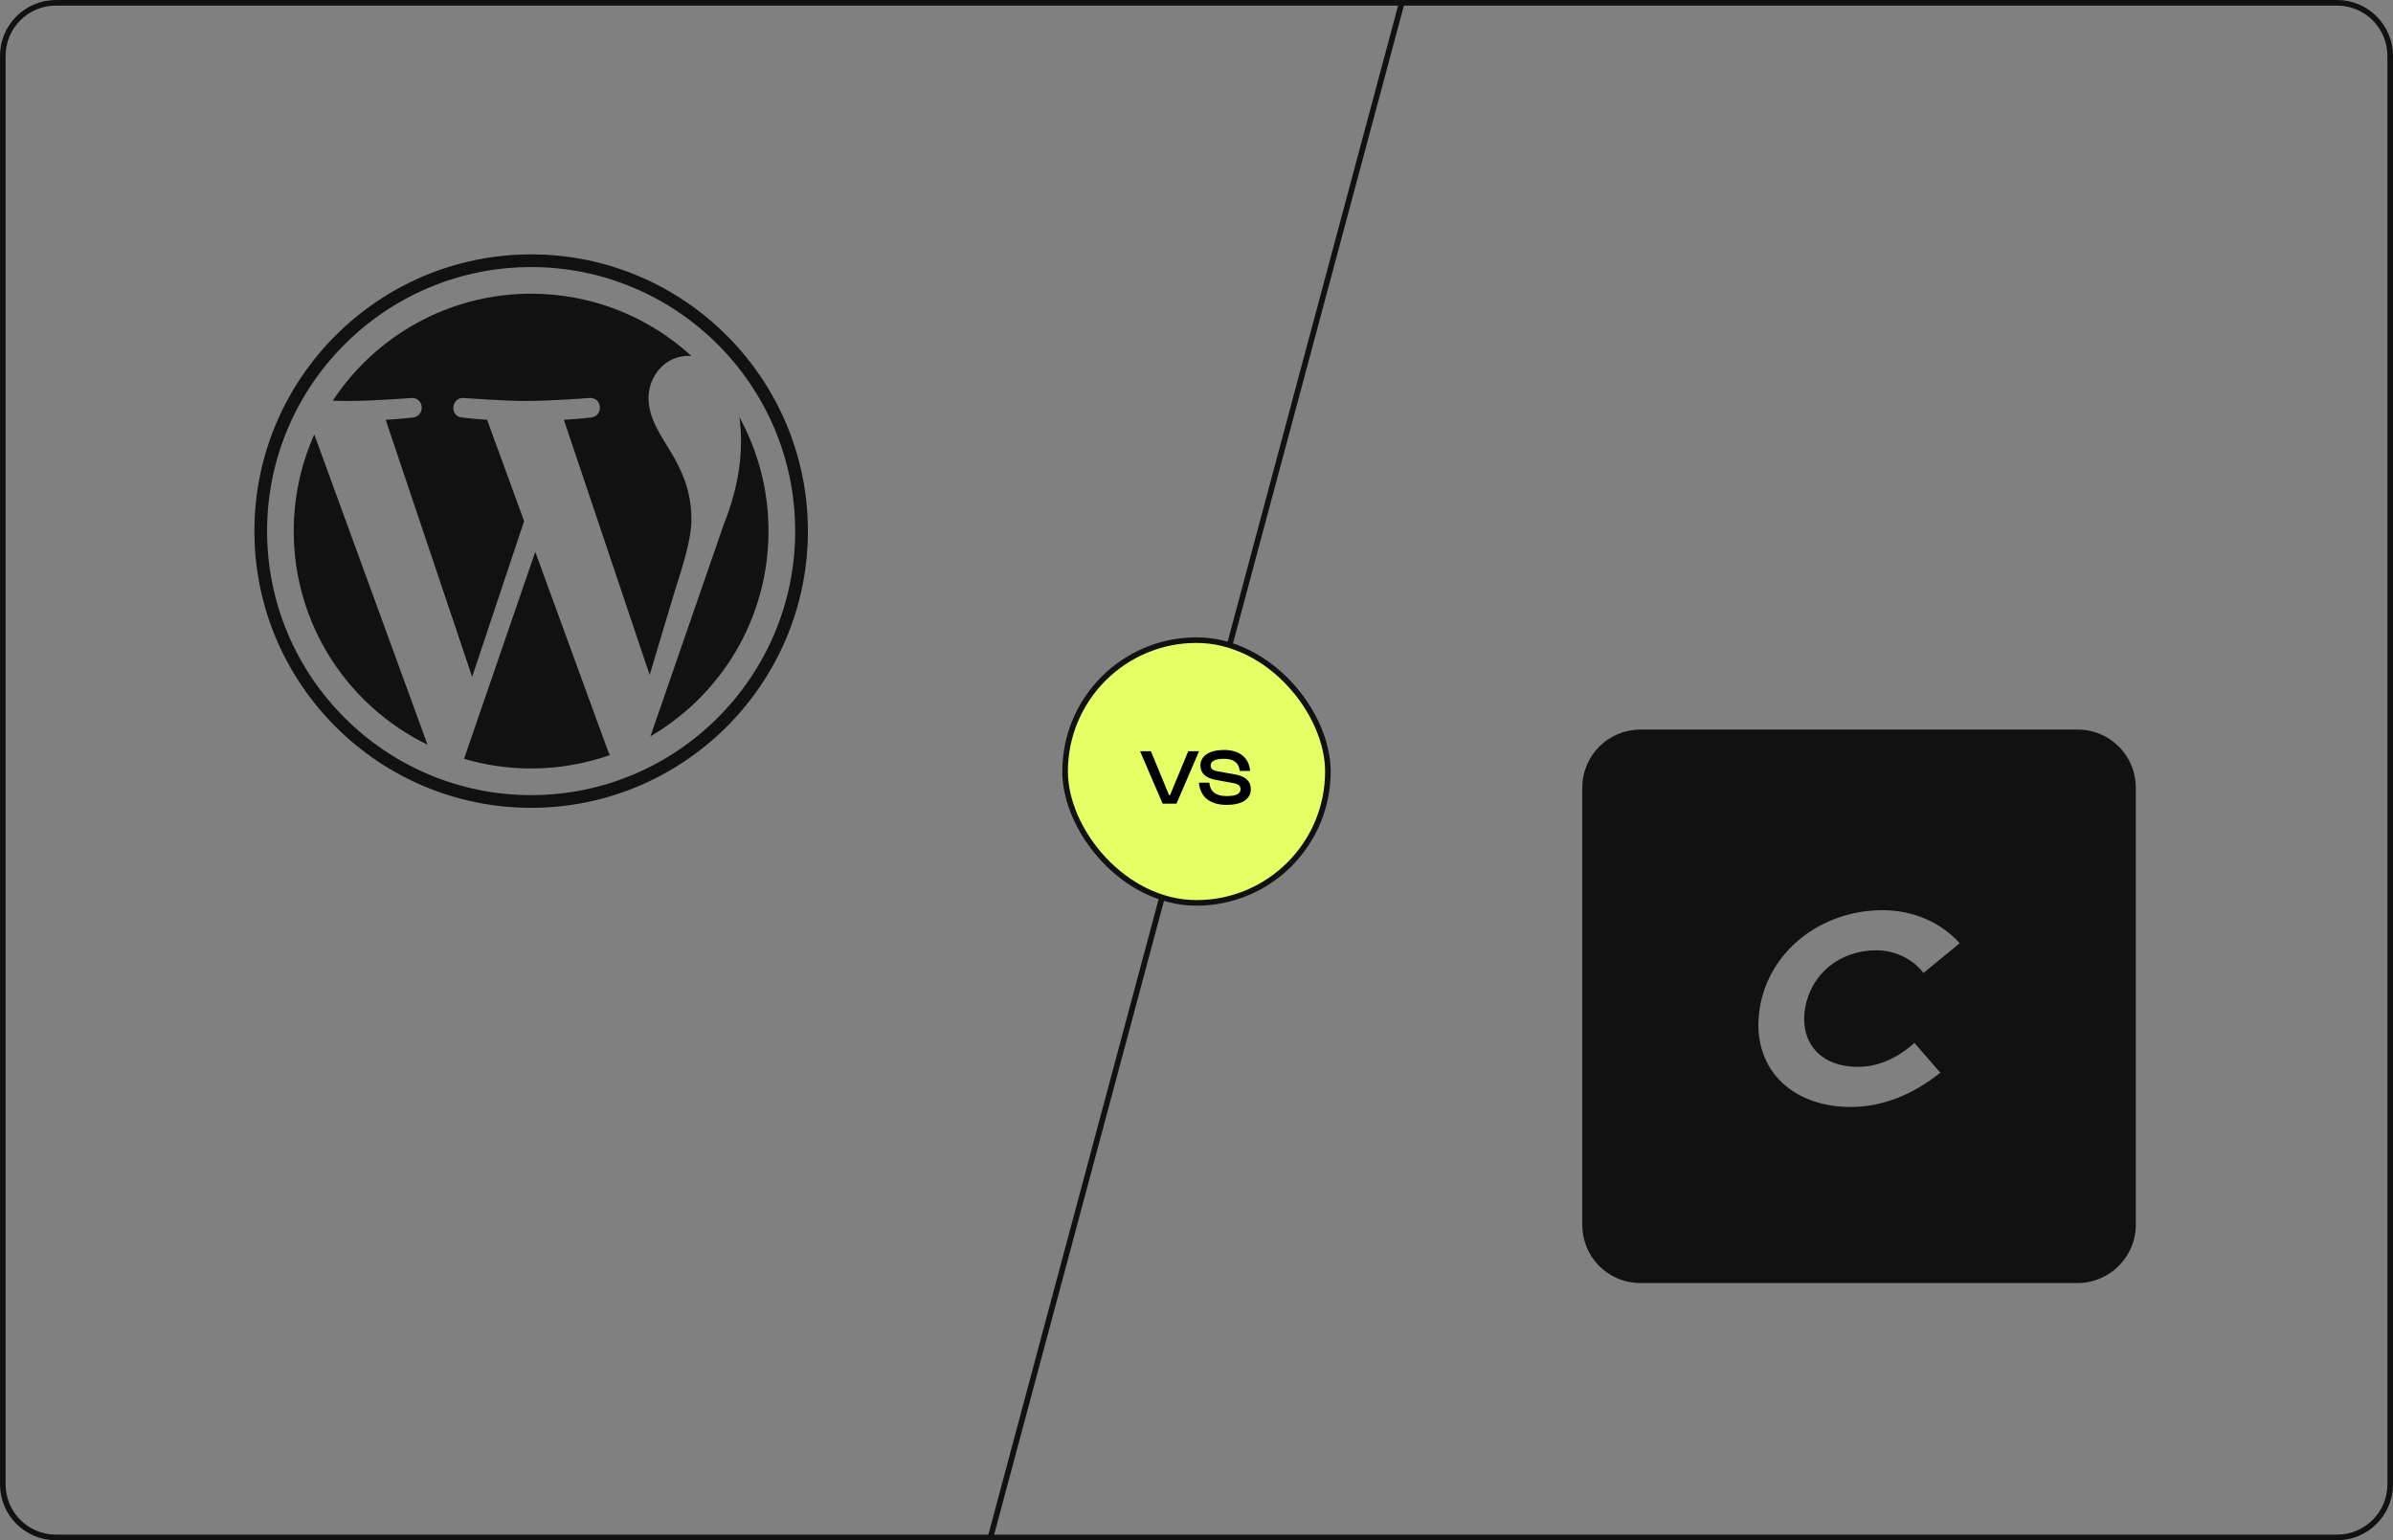
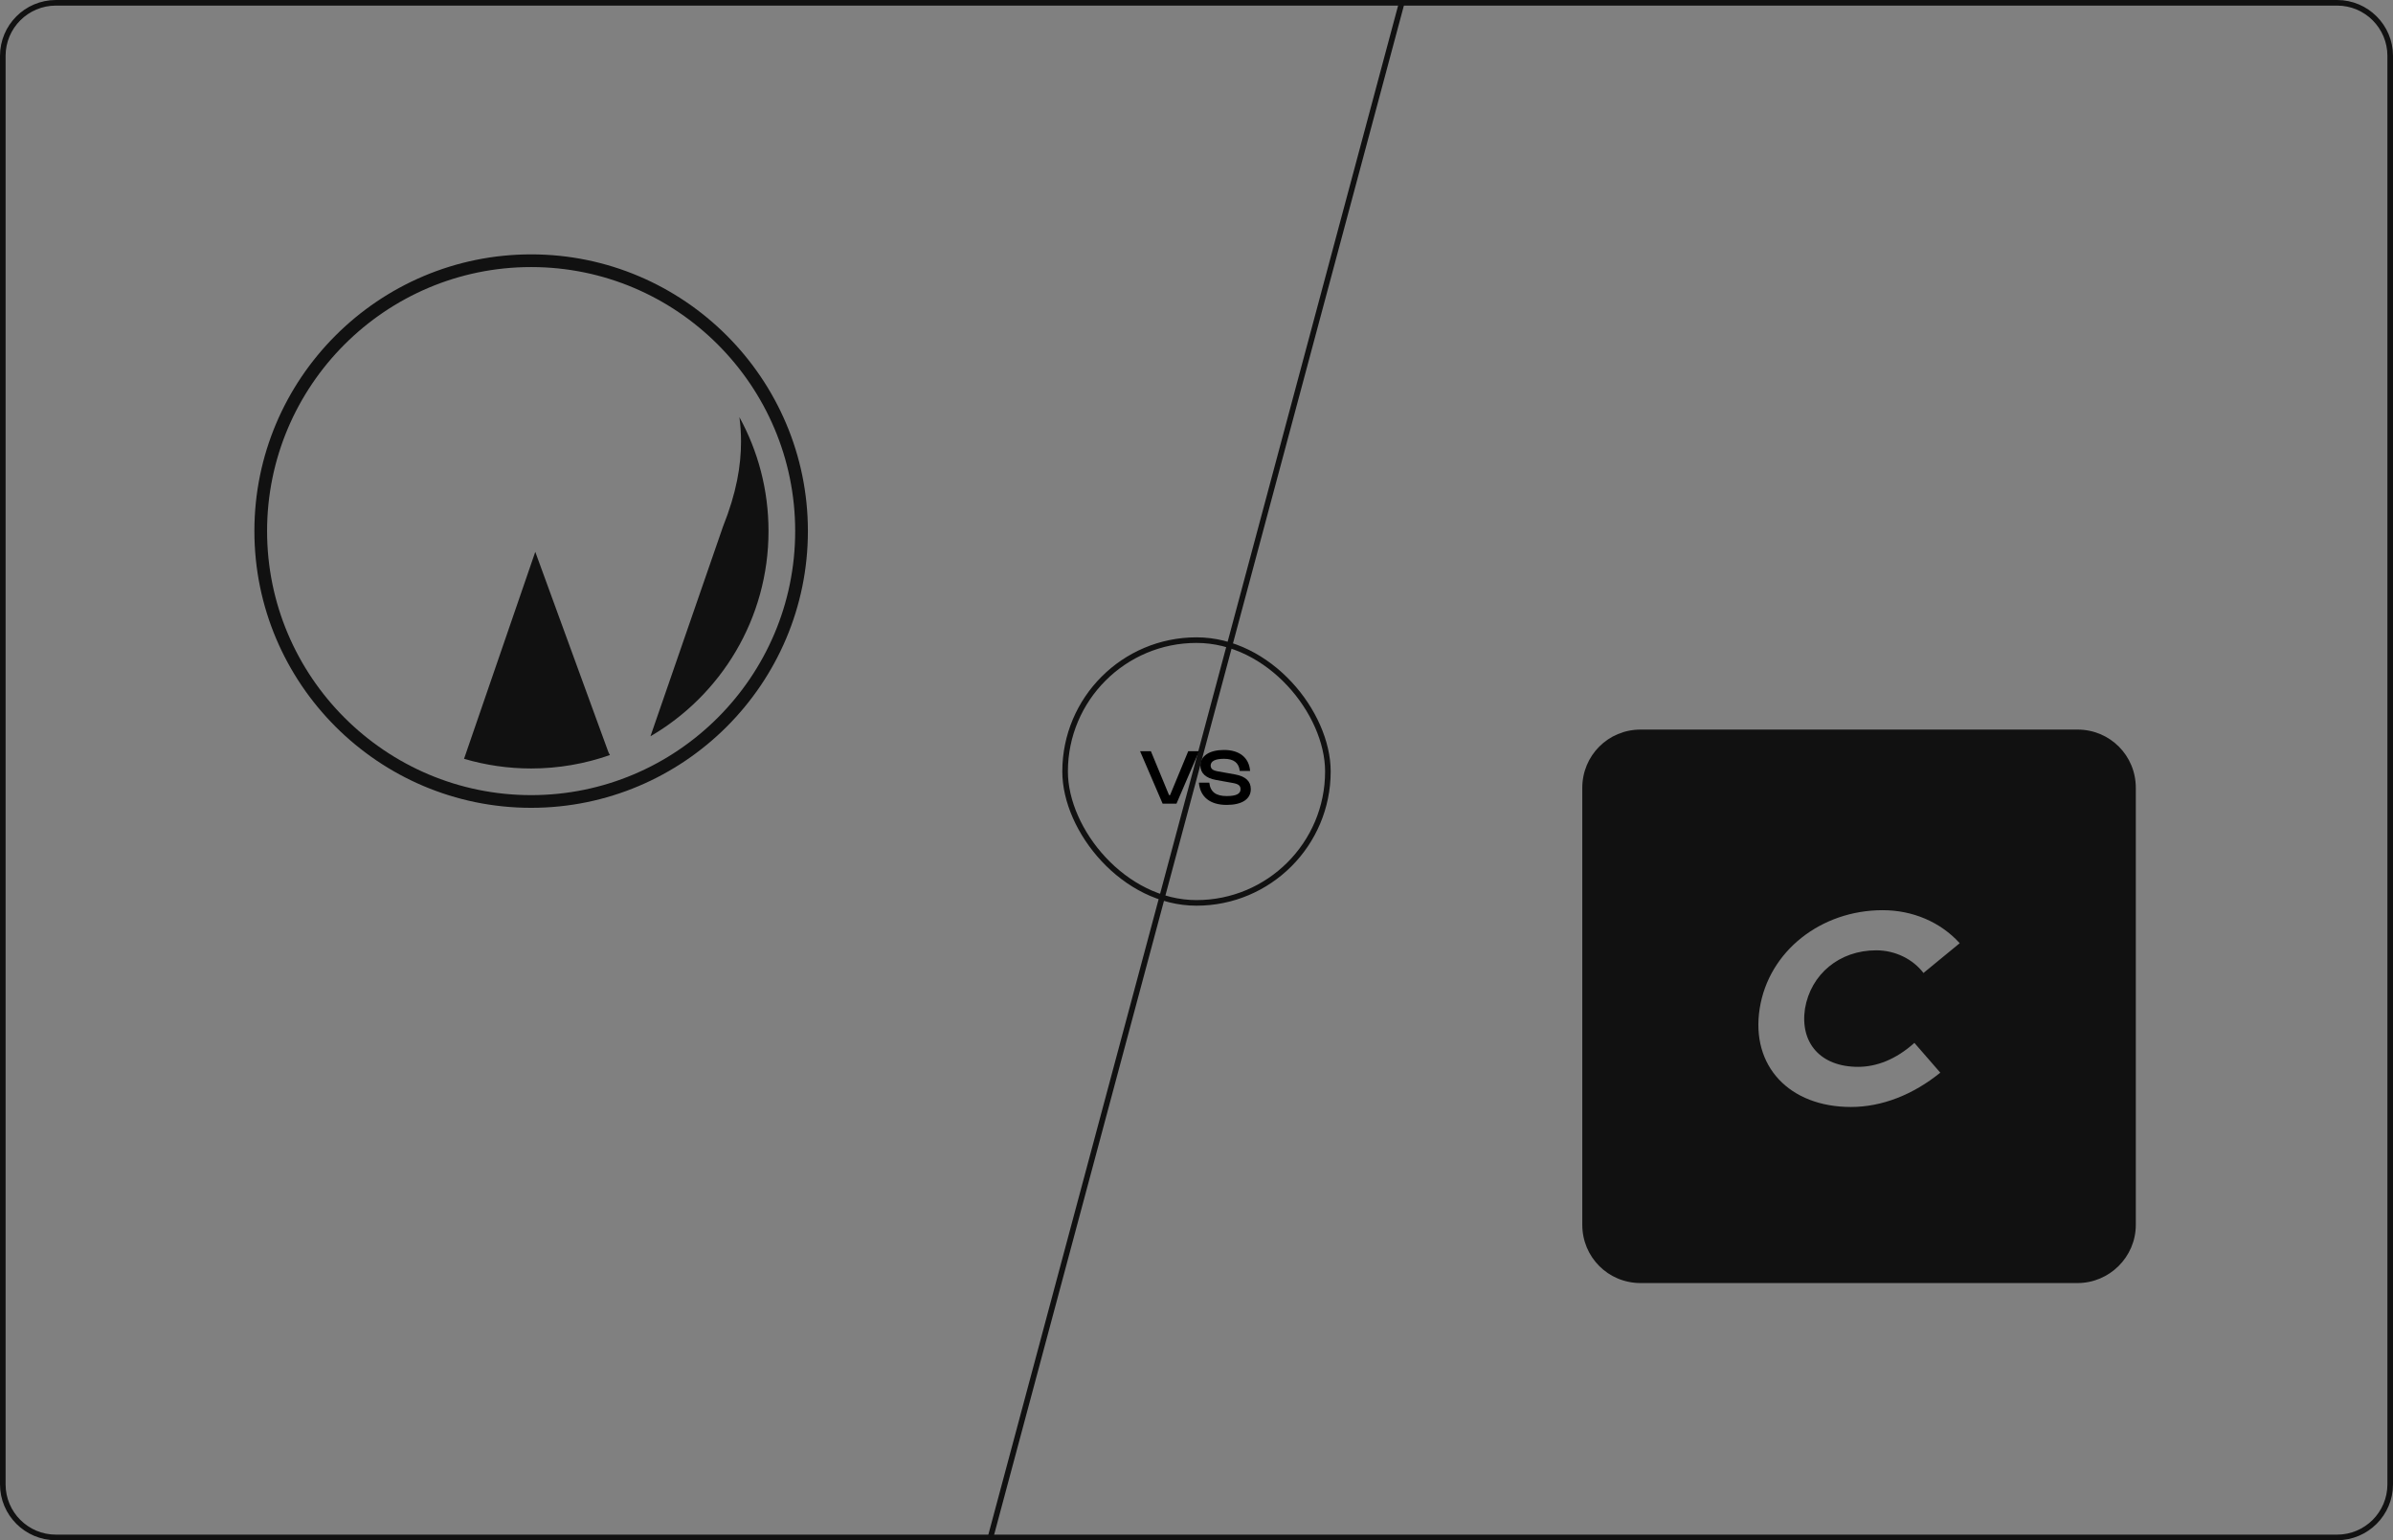
<svg xmlns="http://www.w3.org/2000/svg" width="856" height="551" viewBox="0 0 856 551" fill="none">
  <rect x="0" y="0" width="856" height="551" fill="#808080" stroke="none" />
  <g clip-path="url(#clip0_526_255)">
    <rect x="316.259" y="688.16" width="856" height="2" transform="rotate(-75 316.259 688.16)" fill="#111111" />
-     <rect x="381" y="229" width="94" height="94" rx="47" fill="#E6FF65" />
    <rect x="381" y="229" width="94" height="94" rx="47" stroke="#111111" stroke-width="2" />
    <path d="M415.885 287.5L407.821 268.74H411.685L418.181 284.448H418.545L425.041 268.74H428.905L420.841 287.5H415.885ZM428.86 279.996H432.584C432.92 283.272 434.936 284.784 438.8 284.784C442.244 284.784 443.756 283.972 443.756 282.348C443.756 281.144 443.112 280.5 441.152 280.136L434.936 279.016C431.408 278.372 429.42 276.664 429.392 273.892C429.392 270.392 432.668 268.292 437.848 268.292C443.392 268.292 446.808 271.064 447.172 275.796H443.476C443.168 272.884 441.32 271.456 437.848 271.456C434.6 271.456 433.088 272.324 433.06 273.864C433.116 275.04 433.76 275.6 435.608 275.936L441.852 277.056C445.52 277.728 447.424 279.464 447.424 282.292C447.424 285.904 444.232 287.948 438.8 287.948C432.836 287.948 429.308 285.092 428.86 279.996Z" fill="black" />
    <path d="M743.158 261H586.842C575.263 261 566 270.263 566 281.842V438.158C566 449.737 575.263 459 586.842 459H743.158C754.505 459 764 449.737 764 438.158V281.842C764 270.263 754.737 261 743.158 261ZM664.653 381.653C671.137 381.653 678.084 379.105 684.8 373.084L694.063 383.737C684.337 391.611 673.221 396.011 662.105 396.011C640.105 396.011 626.211 381.421 629.453 360.811C632.695 340.2 651.453 325.611 673.453 325.611C684.105 325.611 694.063 329.779 701.011 337.421L688.042 348.074C684.337 343.211 678.084 339.968 671.137 339.968C657.937 339.968 647.747 348.537 645.663 360.811C643.811 373.084 651.221 381.653 664.653 381.653Z" fill="#111111" />
-     <path d="M105.074 189.99C105.074 223.605 124.609 252.654 152.936 266.42L112.426 155.429C107.57 166.303 105.065 178.081 105.074 189.99ZM247.327 185.705C247.327 175.209 243.557 167.941 240.323 162.284C236.018 155.288 231.983 149.364 231.983 142.369C231.983 134.563 237.904 127.296 246.244 127.296C246.621 127.296 246.978 127.343 247.344 127.364C232.236 113.522 212.106 105.07 189.997 105.07C160.329 105.07 134.227 120.292 119.042 143.348C121.034 143.408 122.912 143.45 124.507 143.45C133.39 143.45 147.139 142.372 147.139 142.372C151.717 142.102 152.257 148.826 147.684 149.368C147.684 149.368 143.083 149.909 137.964 150.177L168.89 242.164L187.475 186.426L174.243 150.174C169.67 149.906 165.338 149.364 165.338 149.364C160.762 149.096 161.298 142.099 165.874 142.369C165.874 142.369 179.899 143.447 188.244 143.447C197.125 143.447 210.876 142.369 210.876 142.369C215.457 142.099 215.996 148.823 211.421 149.364C211.421 149.364 206.811 149.906 201.701 150.174L232.391 241.464L240.861 213.158C244.533 201.412 247.327 192.975 247.327 185.705Z" fill="#111111" />
    <path d="M191.474 197.418L165.994 271.458C173.784 273.753 181.863 274.918 189.984 274.918C199.874 274.918 209.357 273.208 218.185 270.104C217.95 269.733 217.747 269.341 217.581 268.934L191.474 197.418ZM264.501 149.246C264.866 151.951 265.073 154.855 265.073 157.979C265.073 166.596 263.463 176.284 258.616 188.397L232.675 263.396C257.922 248.674 274.904 221.321 274.904 189.992C274.906 175.227 271.134 161.343 264.501 149.246Z" fill="#111111" />
    <path d="M189.995 91C135.41 91 91 135.407 91 189.991C91 244.582 135.41 288.988 189.995 288.988C244.577 288.988 288.994 244.582 288.994 189.991C288.993 135.407 244.577 91 189.995 91ZM189.995 284.45C137.913 284.45 95.539 242.076 95.539 189.991C95.539 137.91 137.912 95.539 189.995 95.539C242.074 95.539 284.445 137.91 284.445 189.991C284.445 242.076 242.074 284.45 189.995 284.45Z" fill="#111111" />
  </g>
  <path d="M20 1H836C846.493 1 855 9.507 855 20V531C855 541.493 846.493 550 836 550H20C9.507 550 1 541.493 1 531V20C1 9.507 9.507 1 20 1Z" stroke="#111111" stroke-width="2" />
  <defs>
    <clipPath id="clip0_526_255">
      <path d="M0 20C0 8.954 8.954 0 20 0H836C847.046 0 856 8.954 856 20V531C856 542.046 847.046 551 836 551H20C8.954 551 0 542.046 0 531V20Z" fill="white" />
    </clipPath>
  </defs>
</svg>